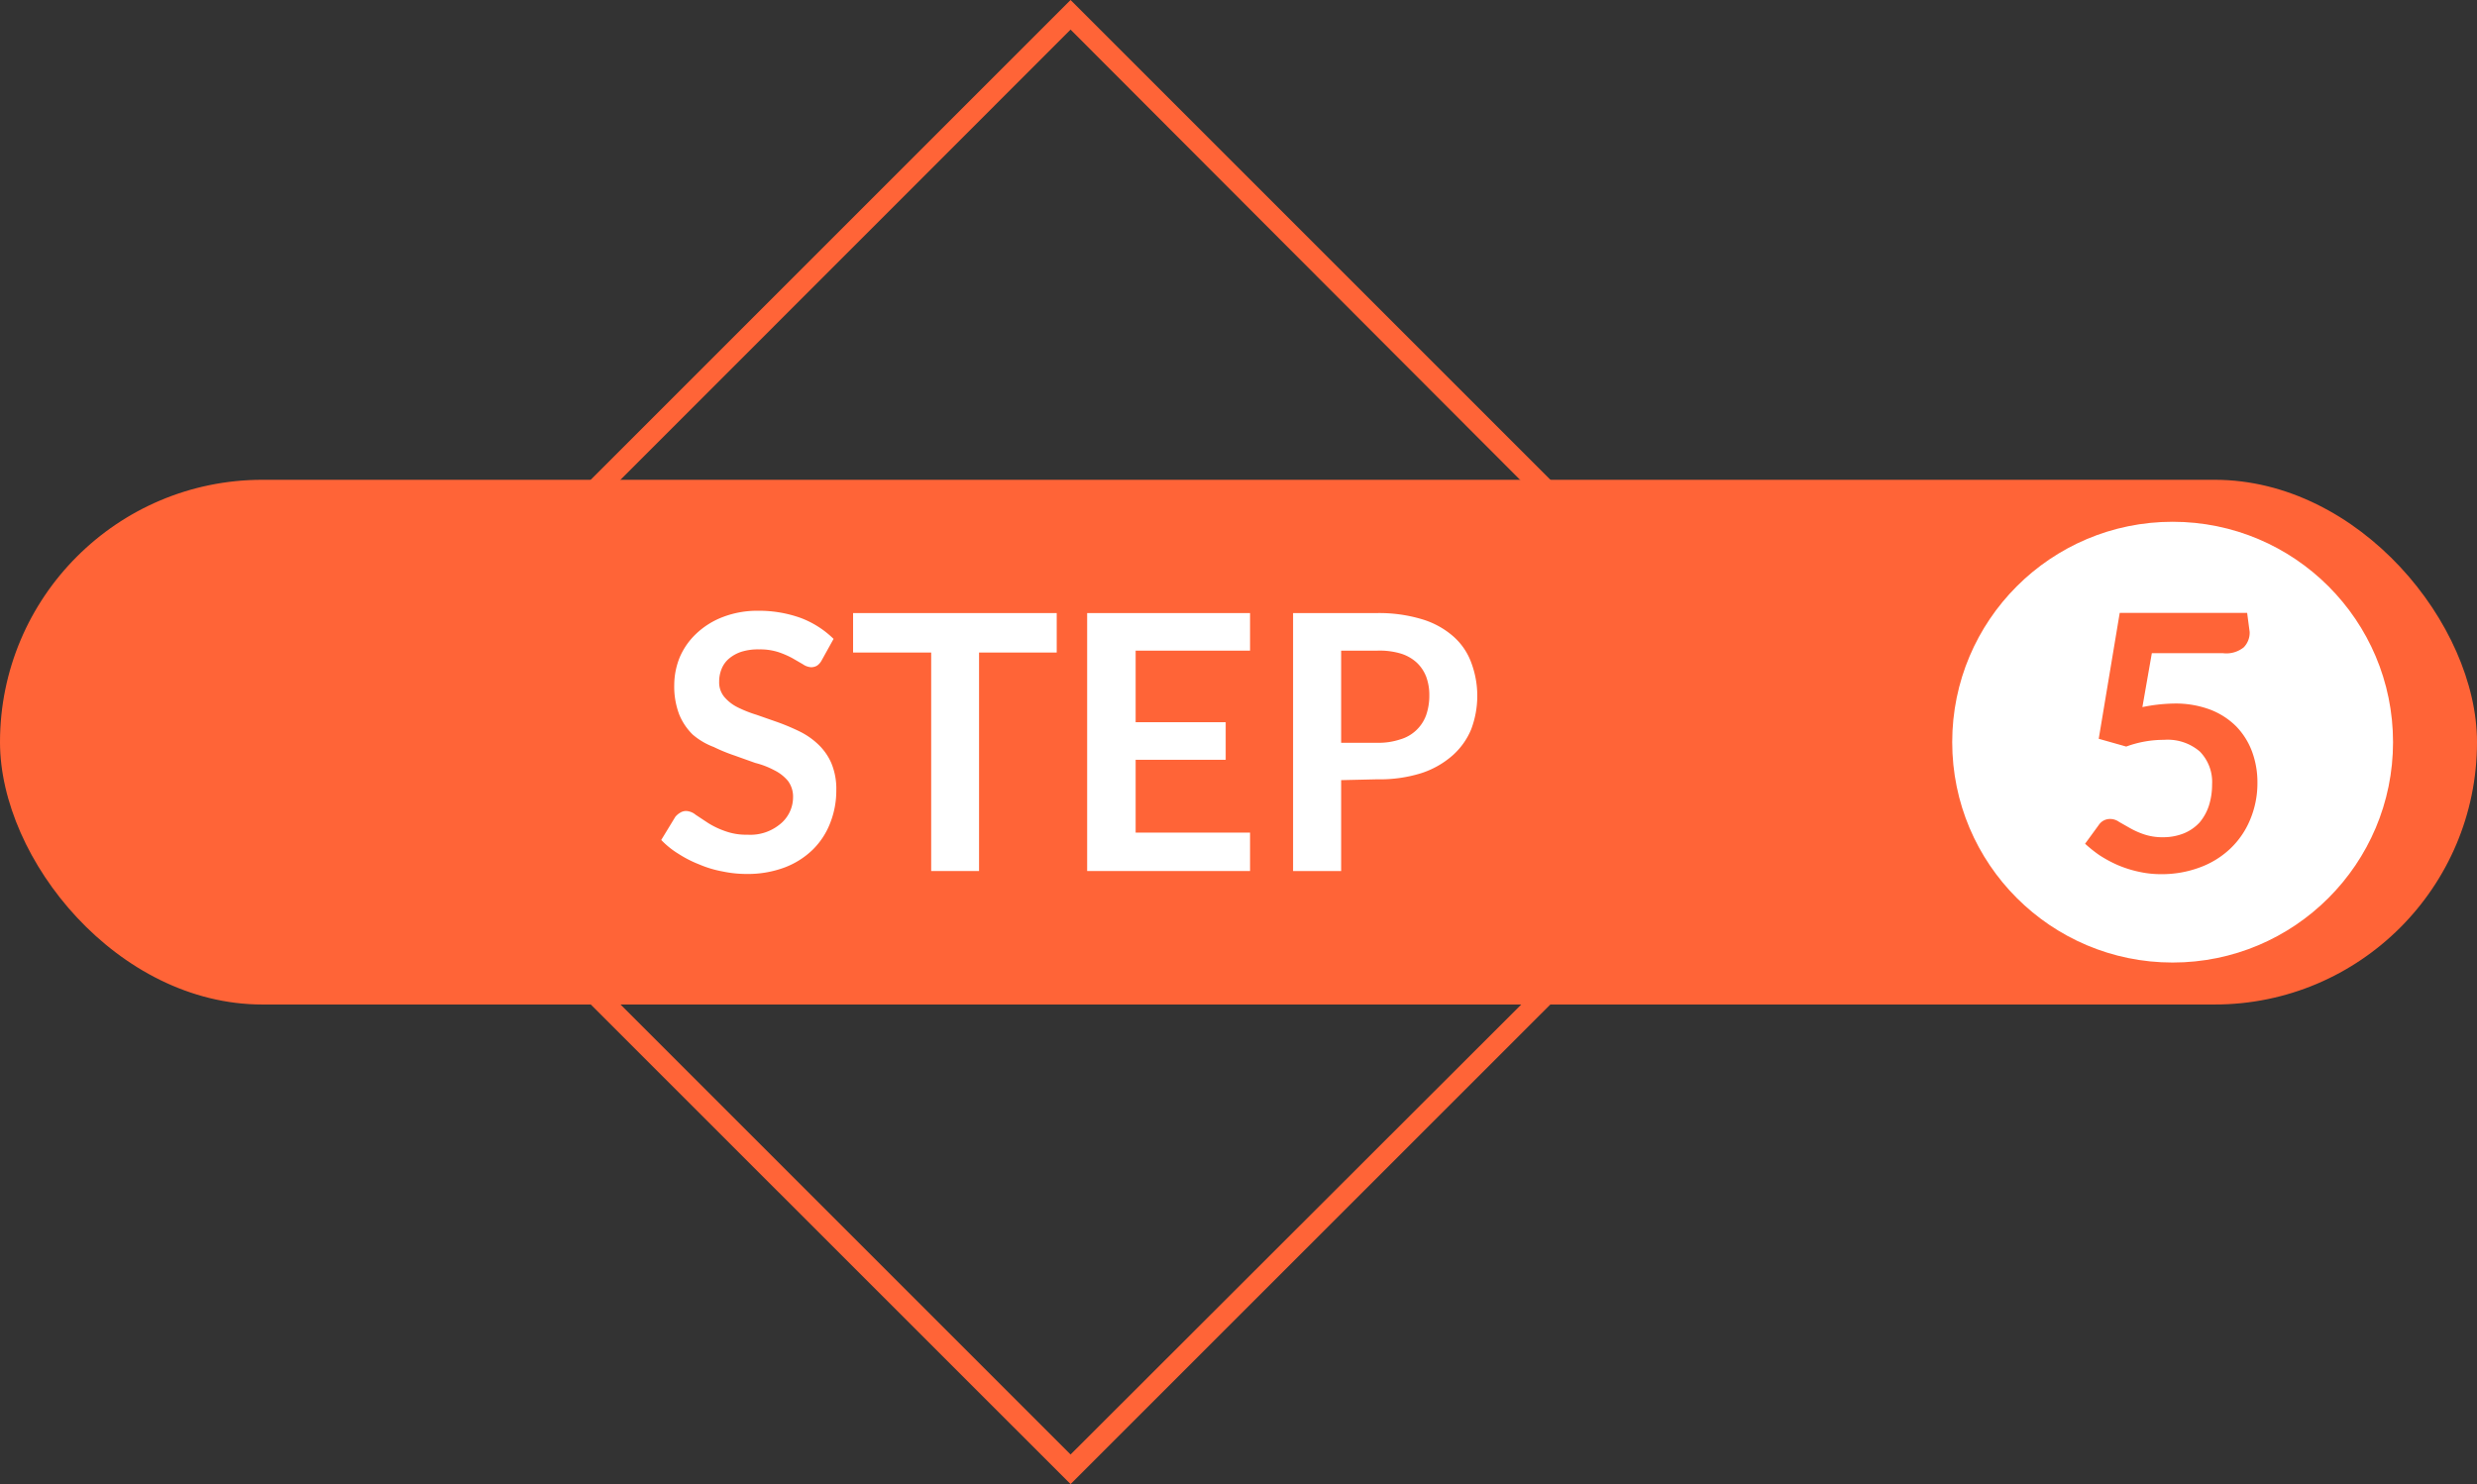
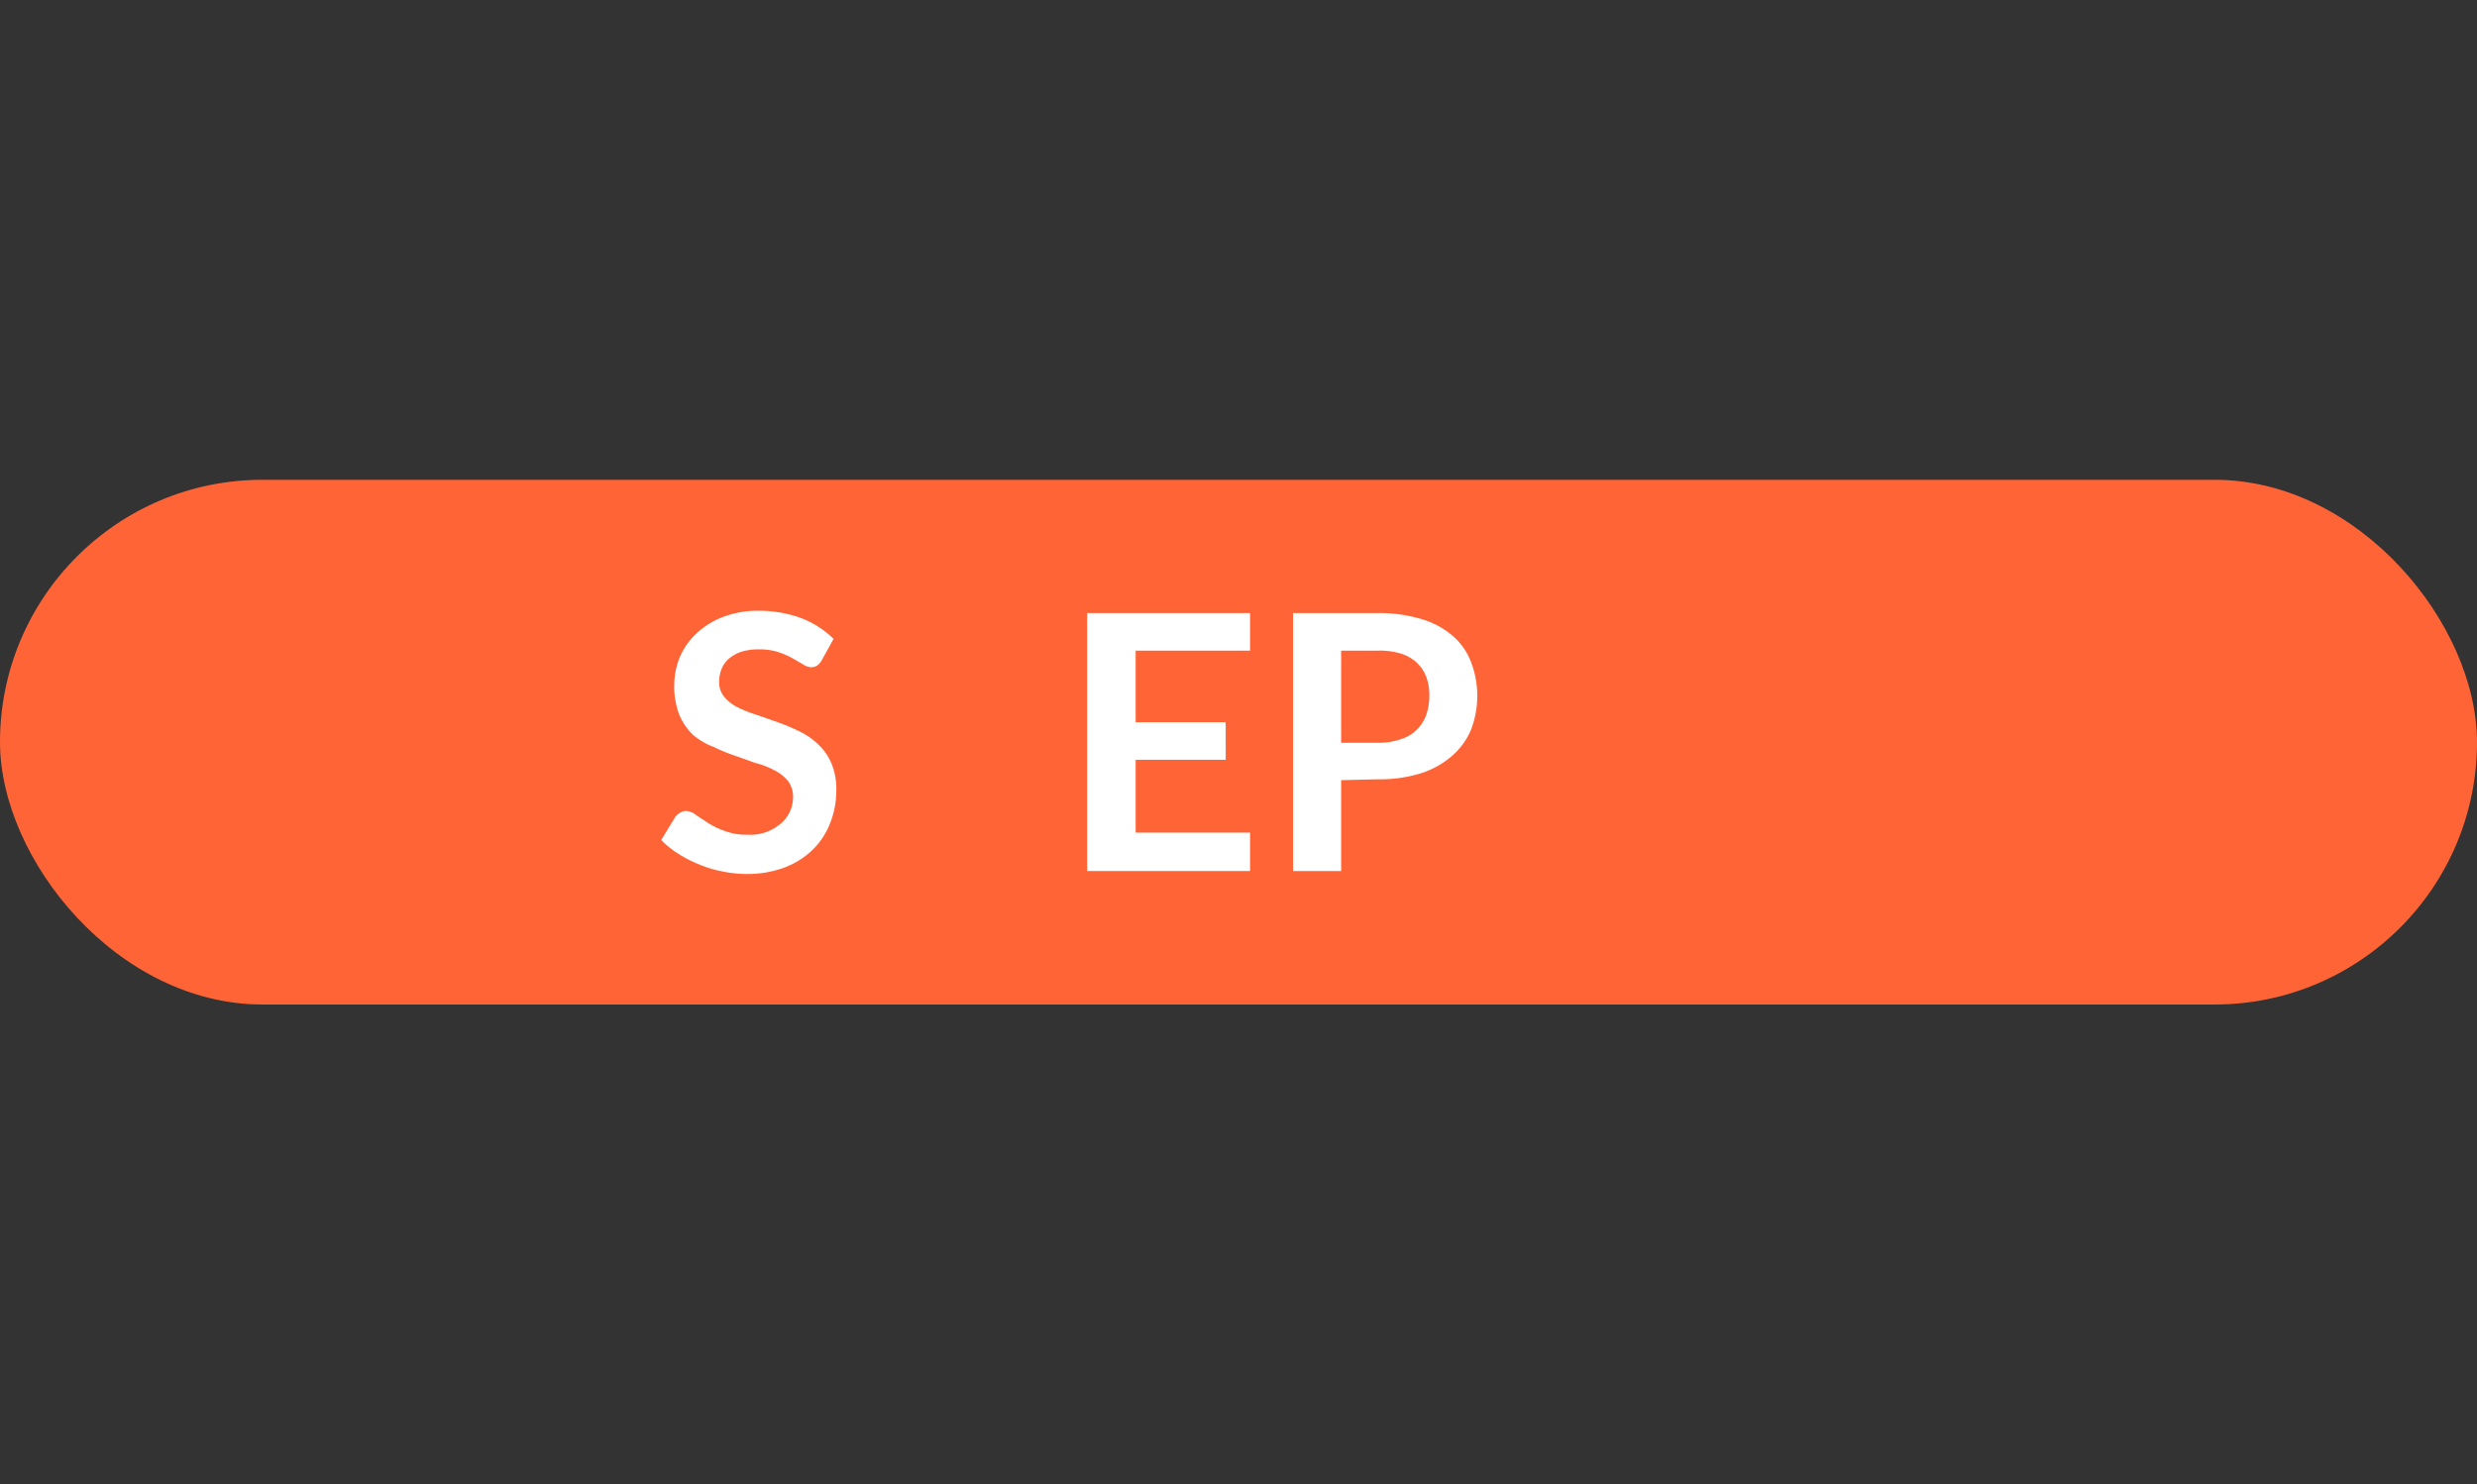
<svg xmlns="http://www.w3.org/2000/svg" viewBox="0 0 118 70.71">
  <rect x="0" y="0" width="118" height="70.71" fill="#333333" stroke="none" />
  <defs>
    <style>.cls-1{fill:#ff6437;}.cls-2{fill:#fff;}</style>
  </defs>
  <title>step5</title>
  <g id="レイヤー_2" data-name="レイヤー 2">
    <g id="レイヤー_1-2" data-name="レイヤー 1">
-       <path class="cls-1" d="M51,1.41l33.94,34L51,69.3,17.06,35.36,51,1.41M51,0,15.64,35.36,51,70.71,86.36,35.36,51,0Z" />
      <rect class="cls-1" y="22.86" width="118" height="25" rx="12.5" ry="12.5" />
      <path class="cls-2" d="M39.15,31.45a.73.73,0,0,1-.22.26.55.55,0,0,1-.29.08.77.77,0,0,1-.39-.14l-.5-.29a4.21,4.21,0,0,0-.67-.29,2.84,2.84,0,0,0-.92-.13,2.65,2.65,0,0,0-.83.11,1.76,1.76,0,0,0-.59.32,1.25,1.25,0,0,0-.36.49,1.59,1.59,0,0,0-.12.62,1.08,1.08,0,0,0,.24.72,2,2,0,0,0,.64.5,6,6,0,0,0,.91.36l1,.35a10.44,10.44,0,0,1,1,.42,3.57,3.57,0,0,1,.9.61,2.74,2.74,0,0,1,.65.91,3.18,3.18,0,0,1,.24,1.3,4.2,4.2,0,0,1-.29,1.56,3.59,3.59,0,0,1-.83,1.27,3.89,3.89,0,0,1-1.34.85,5,5,0,0,1-1.81.31,5.54,5.54,0,0,1-1.15-.12,5.17,5.17,0,0,1-1.1-.33,5.6,5.6,0,0,1-1-.51,4.09,4.09,0,0,1-.82-.66l.67-1.1a.82.82,0,0,1,.22-.19.53.53,0,0,1,.3-.09.77.77,0,0,1,.45.18l.59.39a3.88,3.88,0,0,0,.79.38,2.93,2.93,0,0,0,1.09.18,2.22,2.22,0,0,0,1.51-.47A1.65,1.65,0,0,0,37.78,38a1.26,1.26,0,0,0-.24-.79,2,2,0,0,0-.65-.51,4,4,0,0,0-.91-.35L35,36a8.31,8.31,0,0,1-1-.41A3.33,3.33,0,0,1,33,35a2.84,2.84,0,0,1-.64-.95,3.73,3.73,0,0,1-.24-1.42,3.52,3.52,0,0,1,.26-1.31,3.35,3.35,0,0,1,.79-1.13,3.81,3.81,0,0,1,1.26-.79,4.57,4.57,0,0,1,1.71-.3,5.87,5.87,0,0,1,2,.34,4.51,4.51,0,0,1,1.57,1Z" />
-       <path class="cls-2" d="M50.34,29.21v1.88h-3.7V41.5H44.36V31.09H40.64V29.21Z" />
      <path class="cls-2" d="M59.55,29.21V31H54.1v3.41h4.29V36.2H54.1v3.47h5.45V41.5H51.79V29.21Z" />
      <path class="cls-2" d="M63.89,37.17V41.5H61.6V29.21h4a7.08,7.08,0,0,1,2.13.29,4,4,0,0,1,1.49.81,3.06,3.06,0,0,1,.86,1.24,4.51,4.51,0,0,1,0,3.21A3.4,3.4,0,0,1,69.19,36a4.23,4.23,0,0,1-1.49.84,6.6,6.6,0,0,1-2.09.29Zm0-1.78h1.72a3.25,3.25,0,0,0,1.09-.16,1.86,1.86,0,0,0,1.24-1.16,2.81,2.81,0,0,0,.15-.94,2.48,2.48,0,0,0-.15-.89,1.82,1.82,0,0,0-.46-.68,2,2,0,0,0-.78-.43A3.54,3.54,0,0,0,65.61,31H63.89Z" />
-       <circle class="cls-2" cx="103.5" cy="35.36" r="10.5" />
      <path class="cls-1" d="M107.17,30.11a1,1,0,0,1-.28.73,1.32,1.32,0,0,1-1,.28h-3.38l-.45,2.57a8,8,0,0,1,1.52-.17,4.71,4.71,0,0,1,1.71.29,3.54,3.54,0,0,1,1.24.8,3.44,3.44,0,0,1,.75,1.19,4.22,4.22,0,0,1,.26,1.48,4.49,4.49,0,0,1-.35,1.78,4,4,0,0,1-.95,1.38,4.2,4.2,0,0,1-1.45.89,5.16,5.16,0,0,1-1.82.32,4.82,4.82,0,0,1-1.1-.12,5.52,5.52,0,0,1-1-.32,6.21,6.21,0,0,1-.85-.46,6.4,6.4,0,0,1-.69-.55l.65-.89a.64.64,0,0,1,.54-.29.73.73,0,0,1,.43.14l.51.29a3.83,3.83,0,0,0,.67.3,2.74,2.74,0,0,0,.92.14,2.65,2.65,0,0,0,1-.19,2.1,2.1,0,0,0,.74-.52,2.39,2.39,0,0,0,.44-.8,3.29,3.29,0,0,0,.15-1,2.08,2.08,0,0,0-.58-1.57,2.35,2.35,0,0,0-1.71-.56,5.18,5.18,0,0,0-1.8.32l-1.31-.37,1-6h6.07Z" />
    </g>
  </g>
</svg>